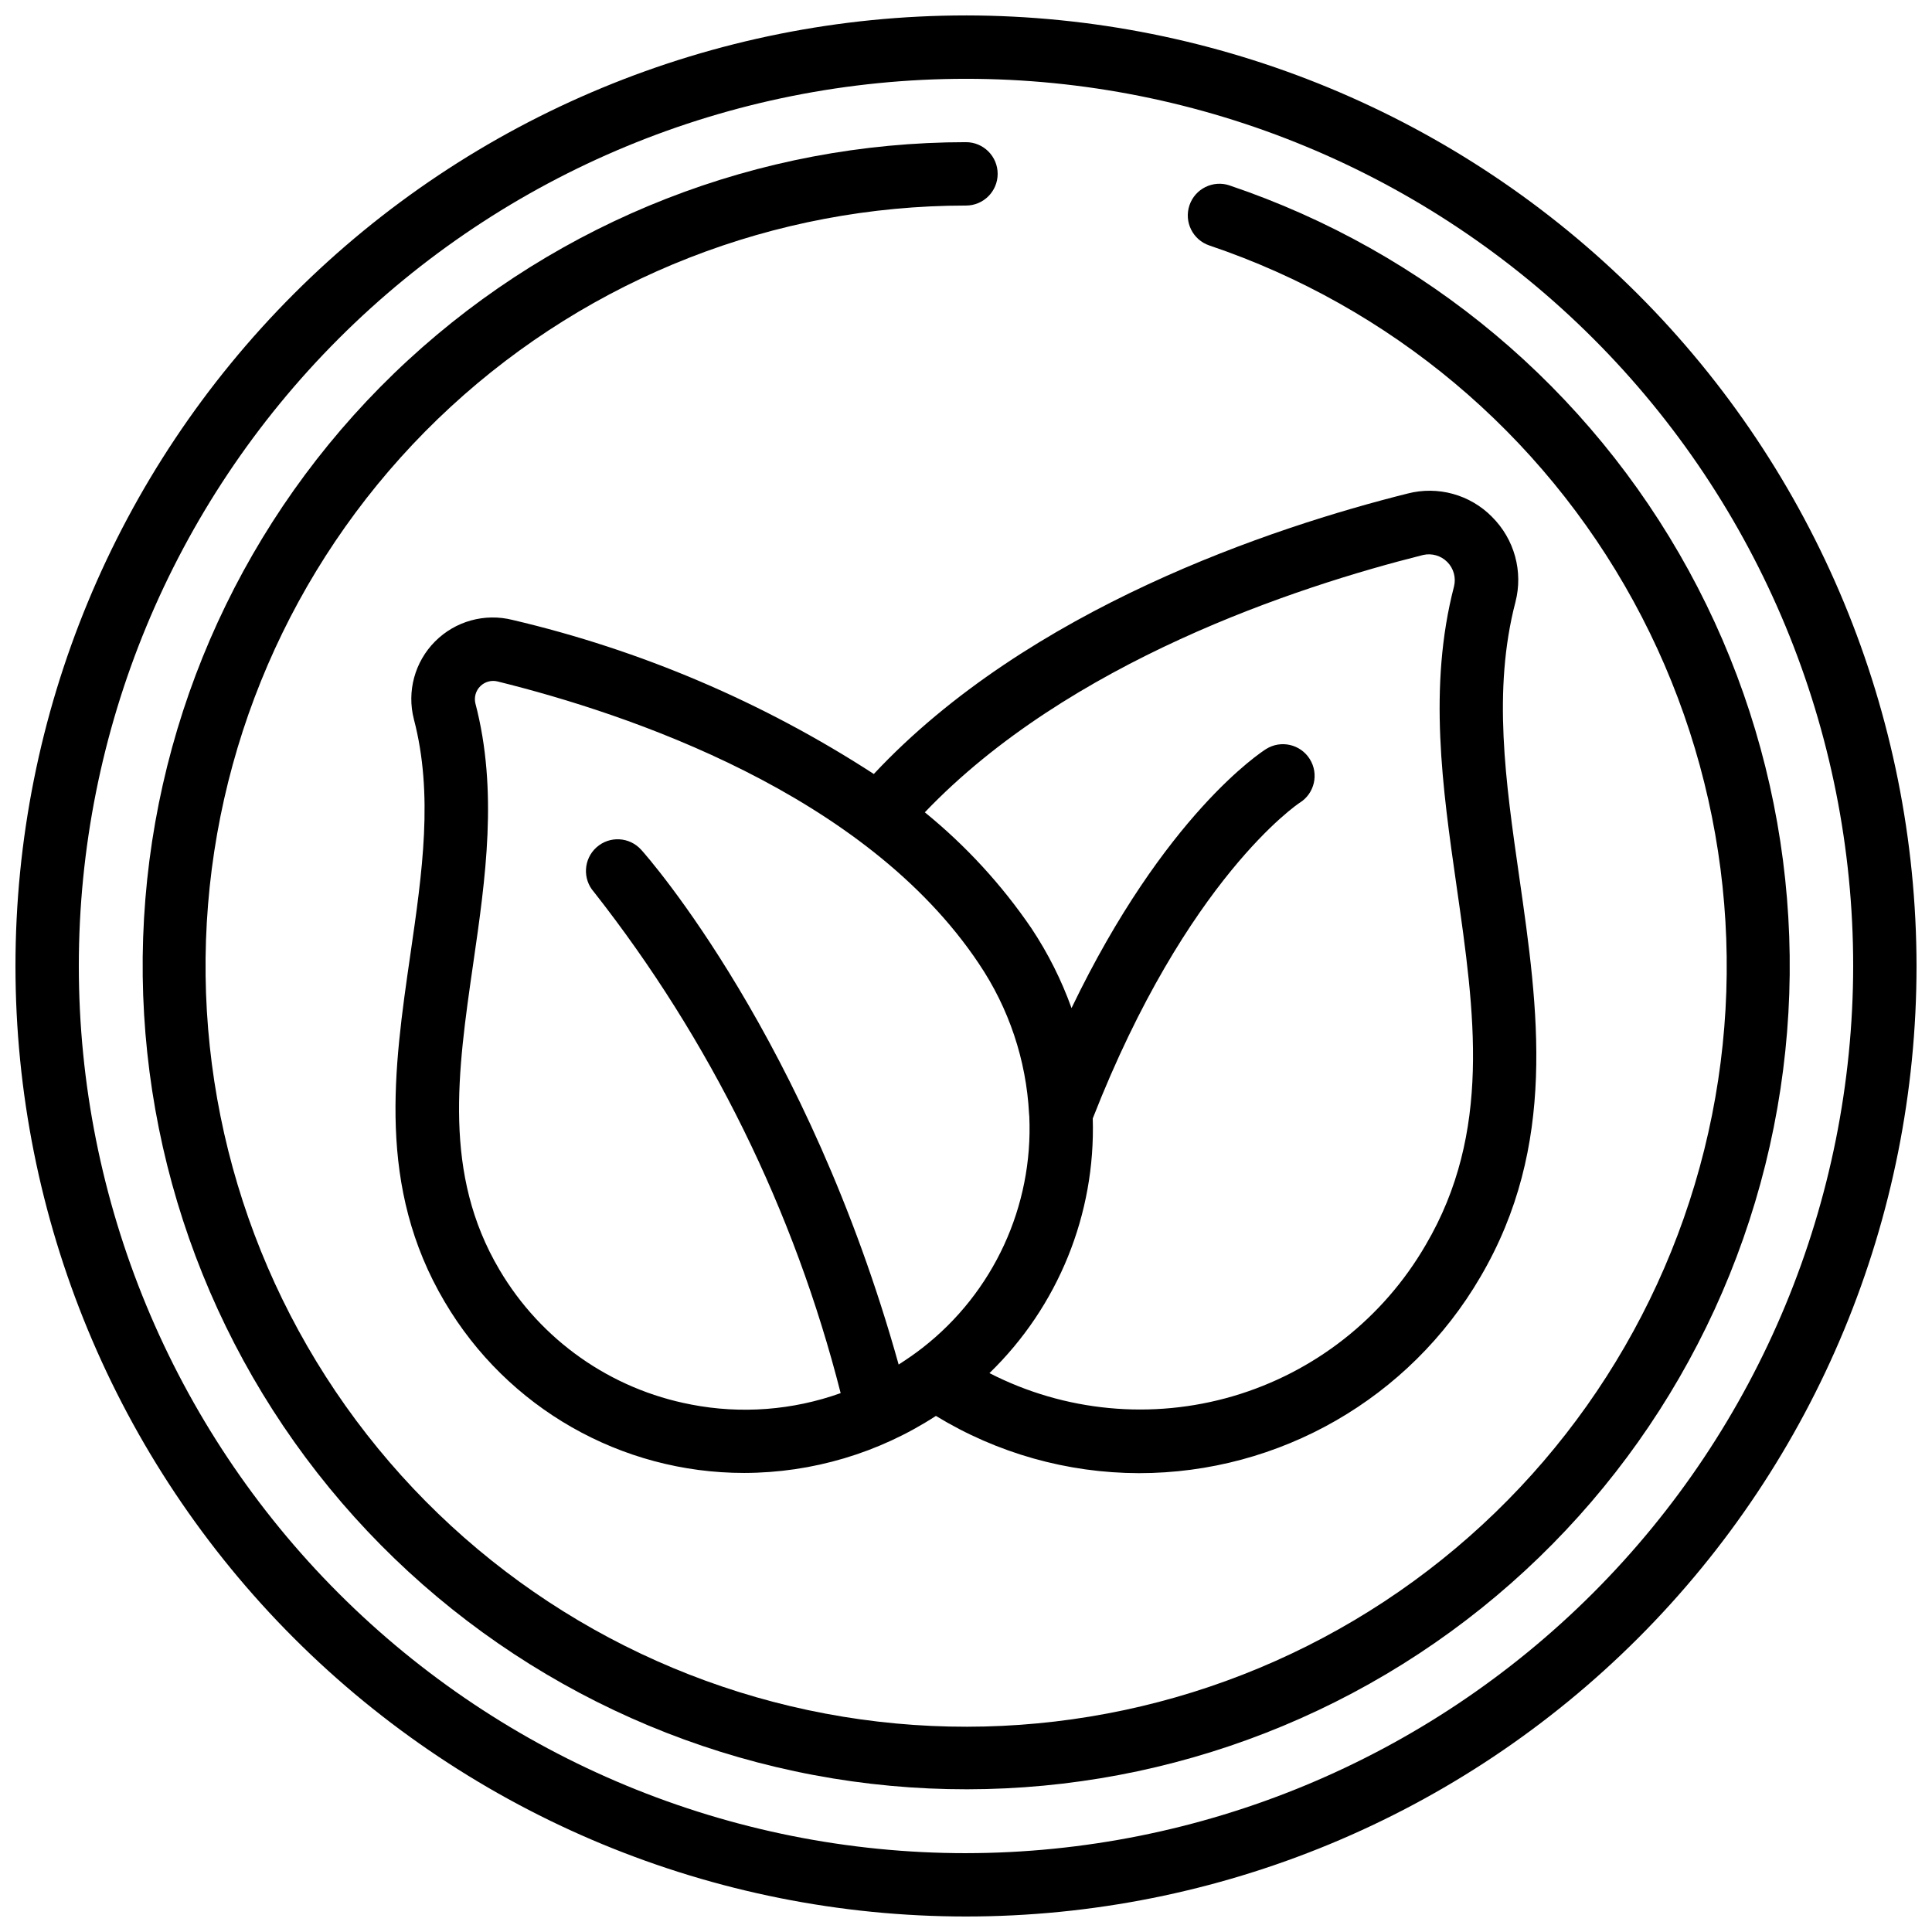
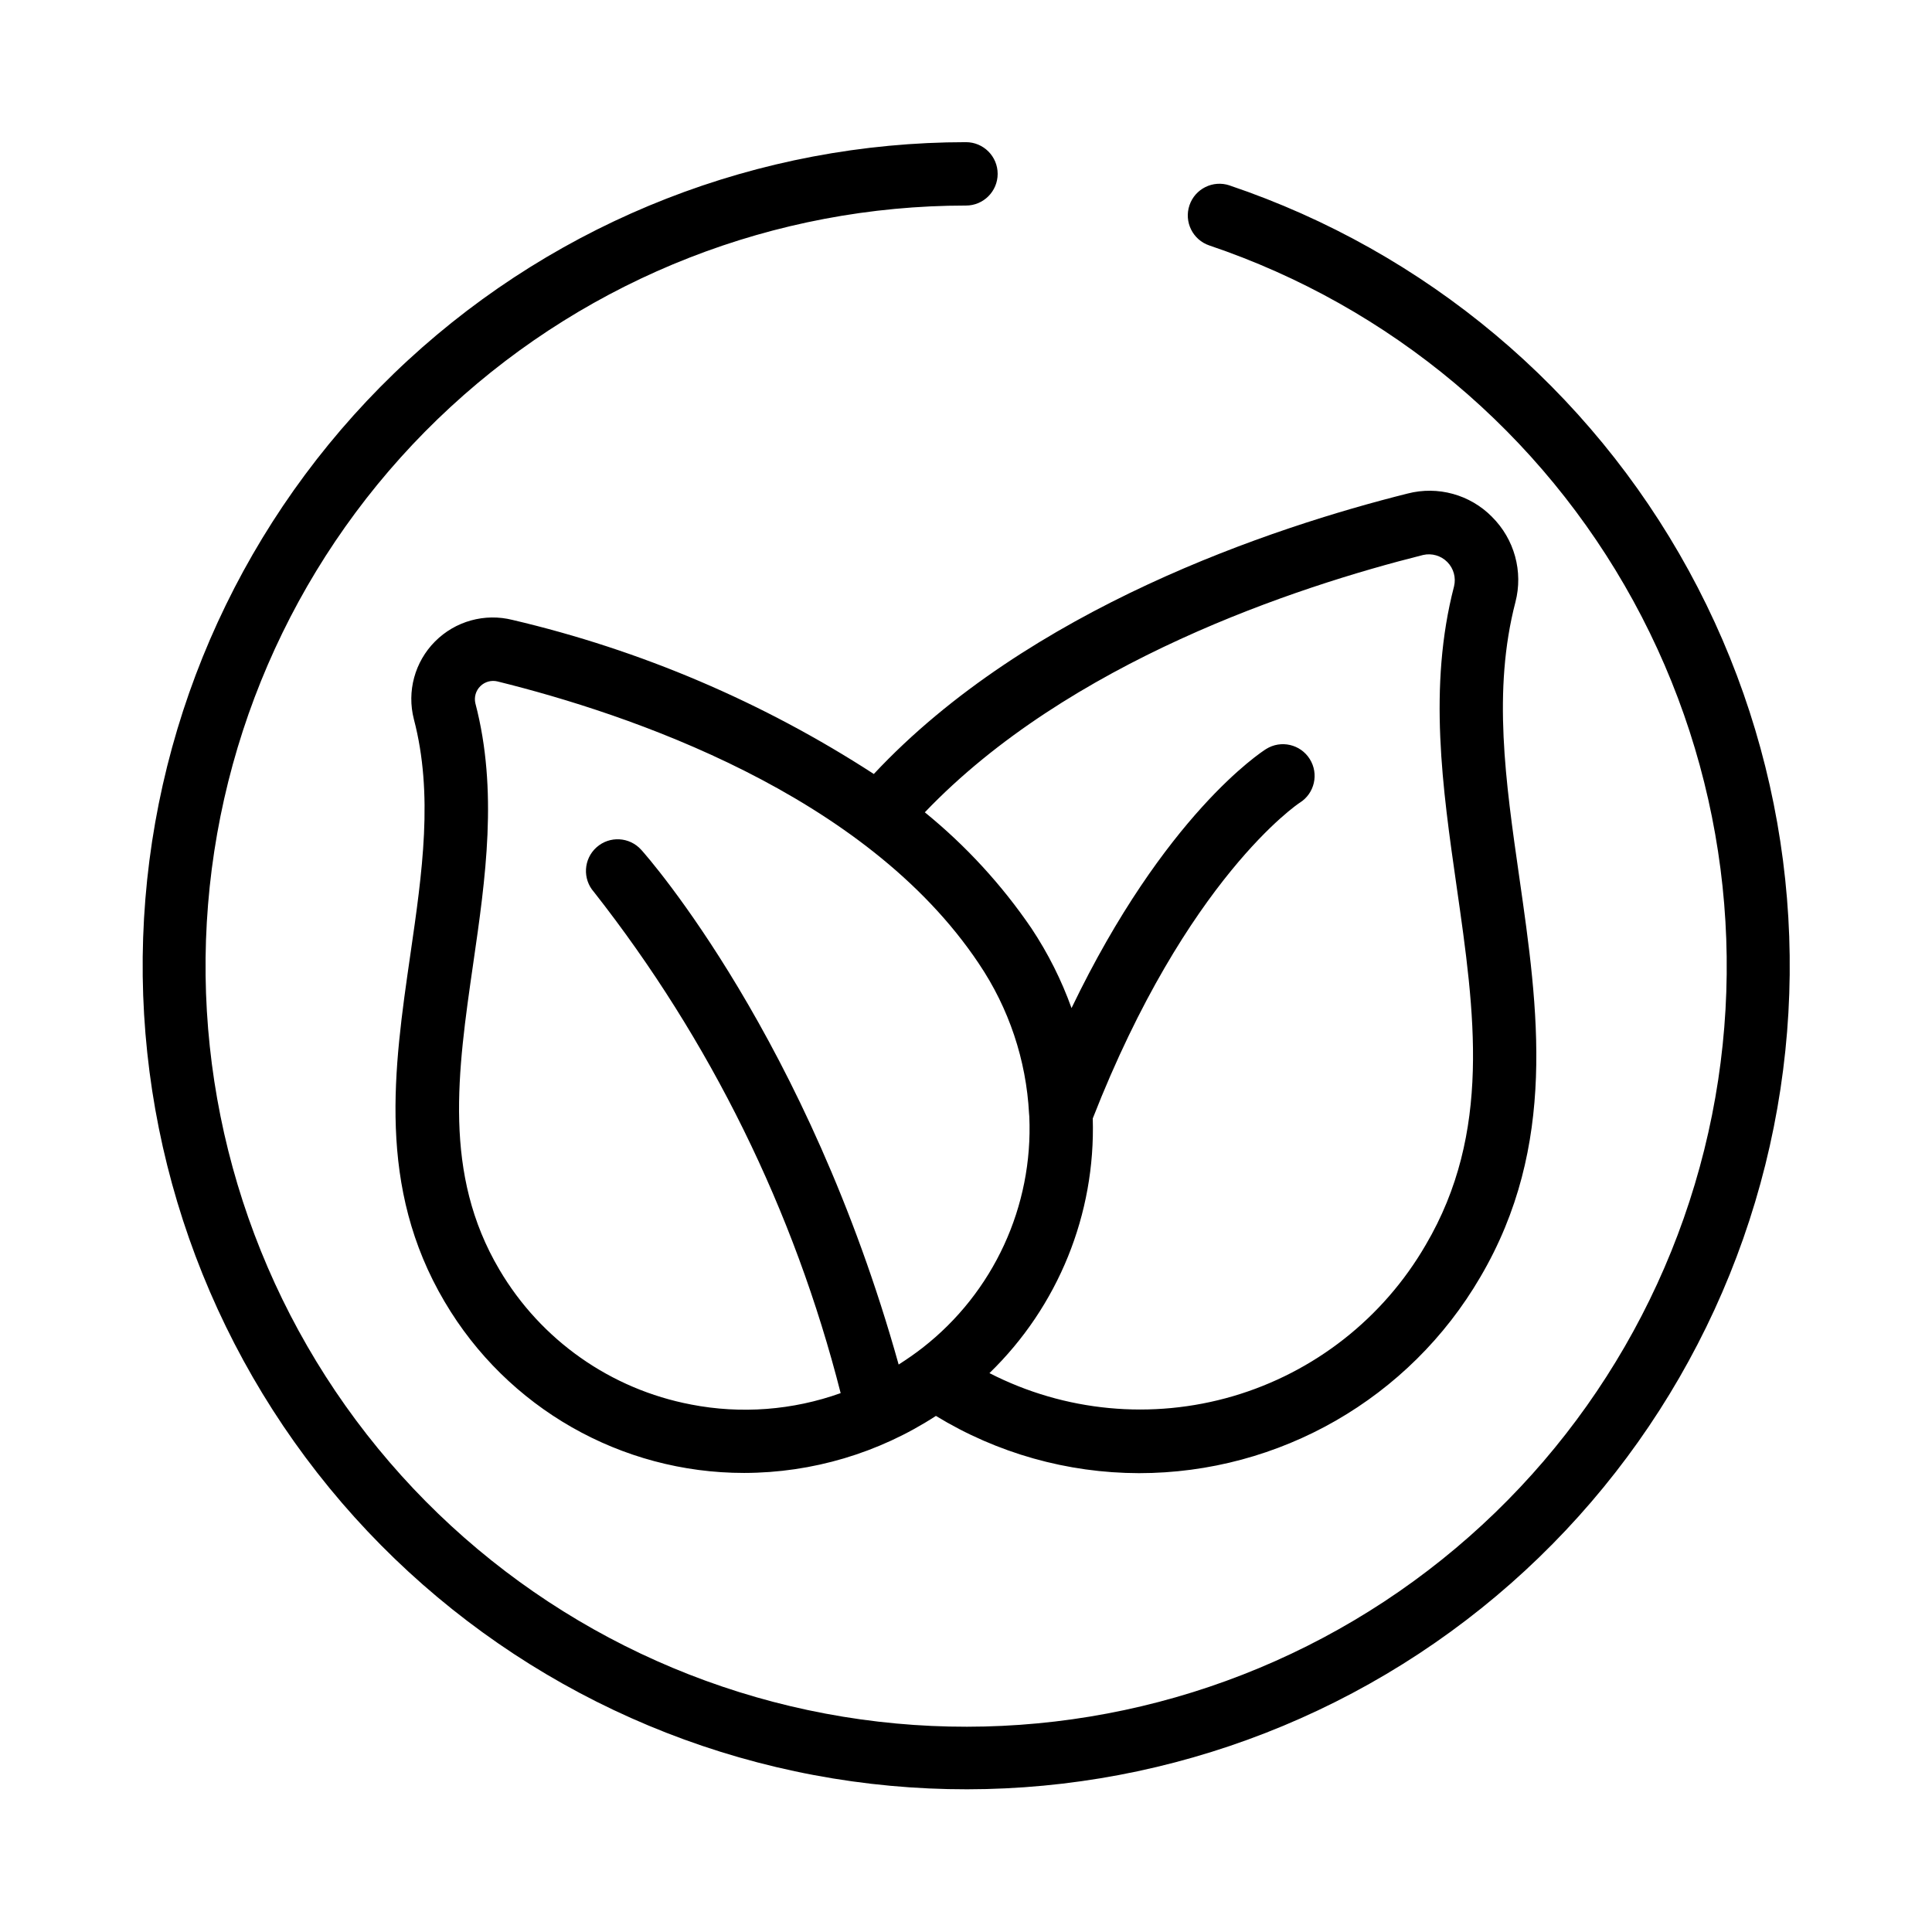
<svg xmlns="http://www.w3.org/2000/svg" width="800px" height="800px" version="1.1" viewBox="144 144 512 512">
  <defs>
    <clipPath id="a">
-       <path d="m148.09 148.09h503.81v503.81h-503.81z" />
-     </clipPath>
+       </clipPath>
  </defs>
  <path d="m539.39 280.96c-5.824-5.898-14.348-8.246-22.371-6.164-35.805 8.969-100.4 30.406-141.45 74.32-29.312-19.027-61.699-32.84-95.723-40.824-7.383-1.859-15.199 0.312-20.566 5.711-5.367 5.398-7.496 13.223-5.598 20.598 5.215 19.891 2.234 40.531-0.934 62.379-4.383 30.23-8.91 61.574 9.109 92.039h0.004c16.555 28.098 46.742 45.344 79.359 45.324 18.039-0.027 35.684-5.277 50.809-15.113 16.203 9.887 34.812 15.133 53.797 15.172 37.254 0.004 71.707-19.785 90.477-51.969 20.523-34.93 15.34-71.012 10.336-105.9-3.66-25.484-7.113-49.543-1.043-72.934 2.117-8.113-0.254-16.738-6.211-22.637zm-212.25 235.25c-21.285-4.043-39.797-17.062-50.793-35.73-15.004-25.375-11.082-52.438-6.945-81.098 3.266-22.547 6.633-45.855 0.578-68.988v0.004c-0.387-1.645 0.109-3.367 1.312-4.551 1.199-1.188 2.93-1.66 4.566-1.254 34.723 8.582 97.453 29.715 127.55 74.781v0.004c7.957 11.797 12.555 25.539 13.301 39.75 0.012 0.25 0.031 0.5 0.066 0.746 1.051 23.805-9.488 46.645-28.277 61.297-2.059 1.605-4.199 3.074-6.348 4.449-24.066-86.16-66.336-134.35-68.223-136.42h-0.004c-3.094-3.441-8.391-3.731-11.84-0.648-3.453 3.086-3.754 8.383-0.68 11.84 30.816 39.223 53.086 84.457 65.379 132.8-12.703 4.551-26.398 5.594-39.641 3.023zm194.67-42.262c-11.246 19.395-29.512 33.73-51.02 40.047-21.512 6.316-44.629 4.129-64.574-6.106 18.207-17.648 28.145-42.145 27.375-67.488 24.914-63.691 54.578-83.516 54.863-83.676v0.004c3.93-2.469 5.113-7.652 2.644-11.578-2.465-3.93-7.648-5.113-11.578-2.648-1.234 0.781-26.91 17.414-51.555 68.652-2.668-7.441-6.231-14.531-10.605-21.117-7.883-11.57-17.406-21.934-28.273-30.766 38.121-39.883 98.41-59.758 132.06-68.199 2.316-0.527 4.746 0.184 6.414 1.879 1.668 1.695 2.336 4.133 1.773 6.441-6.91 26.609-3.047 53.504 0.68 79.508 4.809 33.516 9.379 65.156-8.203 95.047z" />
  <g clip-path="url(#a)">
-     <path d="m400 148.09c-66.812 0-130.88 26.539-178.12 73.781s-73.781 111.31-73.781 178.12c0 66.809 26.539 130.88 73.781 178.12 47.242 47.242 111.31 73.781 178.12 73.781 66.809 0 130.88-26.539 178.12-73.781 47.242-47.242 73.781-111.31 73.781-178.12-0.074-66.789-26.641-130.82-73.863-178.04-47.227-47.223-111.25-73.789-178.04-73.863zm0 487.02c-62.355 0-122.16-24.77-166.25-68.863-44.094-44.09-68.863-103.89-68.863-166.25s24.77-122.16 68.863-166.25c44.09-44.094 103.89-68.863 166.25-68.863s122.16 24.77 166.25 68.863c44.094 44.09 68.863 103.89 68.863 166.25-0.07 62.332-24.863 122.09-68.941 166.17-44.074 44.078-103.84 68.871-166.17 68.941z" />
-   </g>
+     </g>
  <path d="m469.86 193.14c-4.394-1.484-9.16 0.875-10.641 5.266-1.484 4.394 0.875 9.16 5.266 10.645 47.965 16.184 88.086 49.824 112.38 94.23 24.297 44.41 31 96.336 18.77 145.46-12.234 49.121-42.496 91.84-84.781 119.67-42.285 27.828-93.496 38.727-143.45 30.531-49.953-8.195-94.992-34.883-126.17-74.766-31.176-39.883-46.207-90.035-42.098-140.49 4.106-50.453 27.043-97.516 64.258-131.83 37.215-34.316 85.98-53.375 136.6-53.383 4.637 0 8.395-3.762 8.395-8.398s-3.758-8.398-8.395-8.398c-54.812 0.016-107.61 20.656-147.9 57.812-40.293 37.16-65.129 88.117-69.57 142.75-4.445 54.629 11.828 108.93 45.586 152.11 33.758 43.184 82.523 72.082 136.61 80.953 54.086 8.875 109.53-2.926 155.31-33.059 45.785-30.129 78.559-76.387 91.801-129.57 13.246-53.184 5.996-109.41-20.312-157.49-26.305-48.082-69.738-84.508-121.67-102.04z" />
</svg>